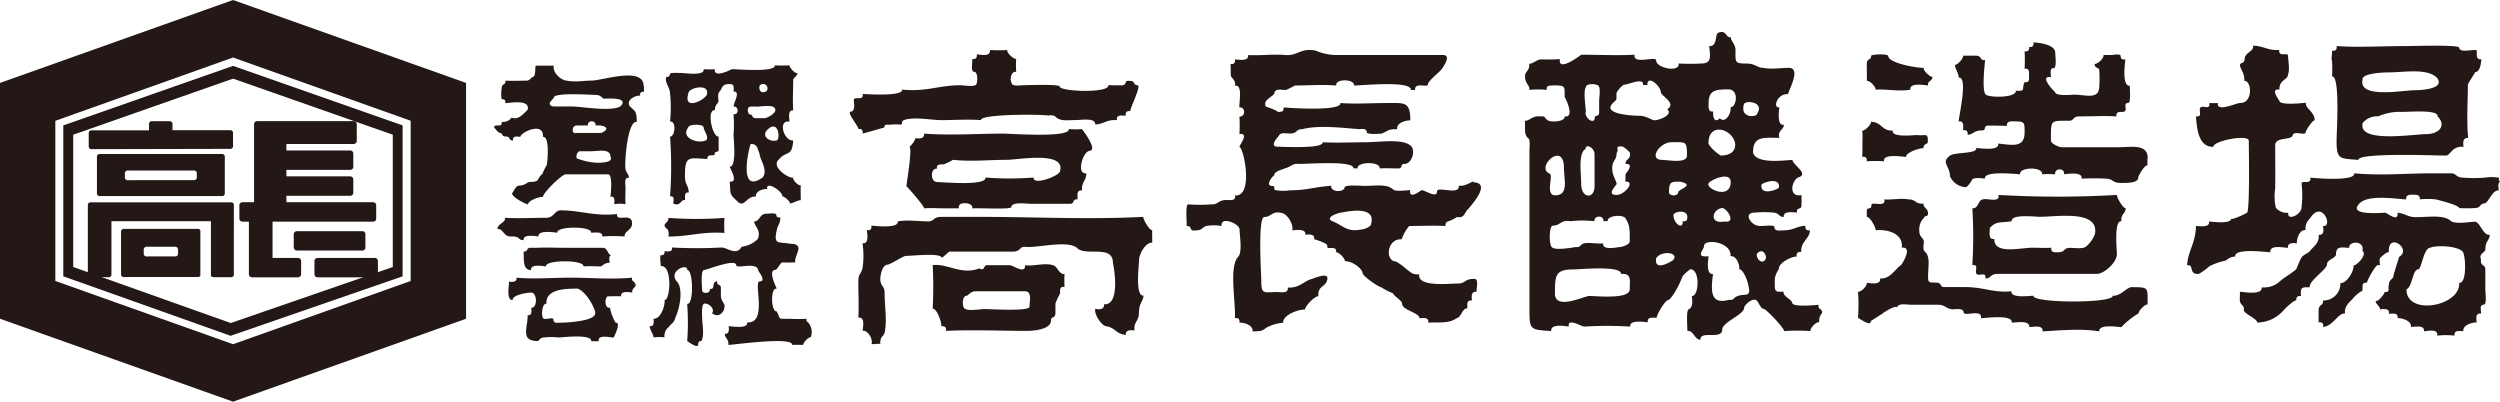
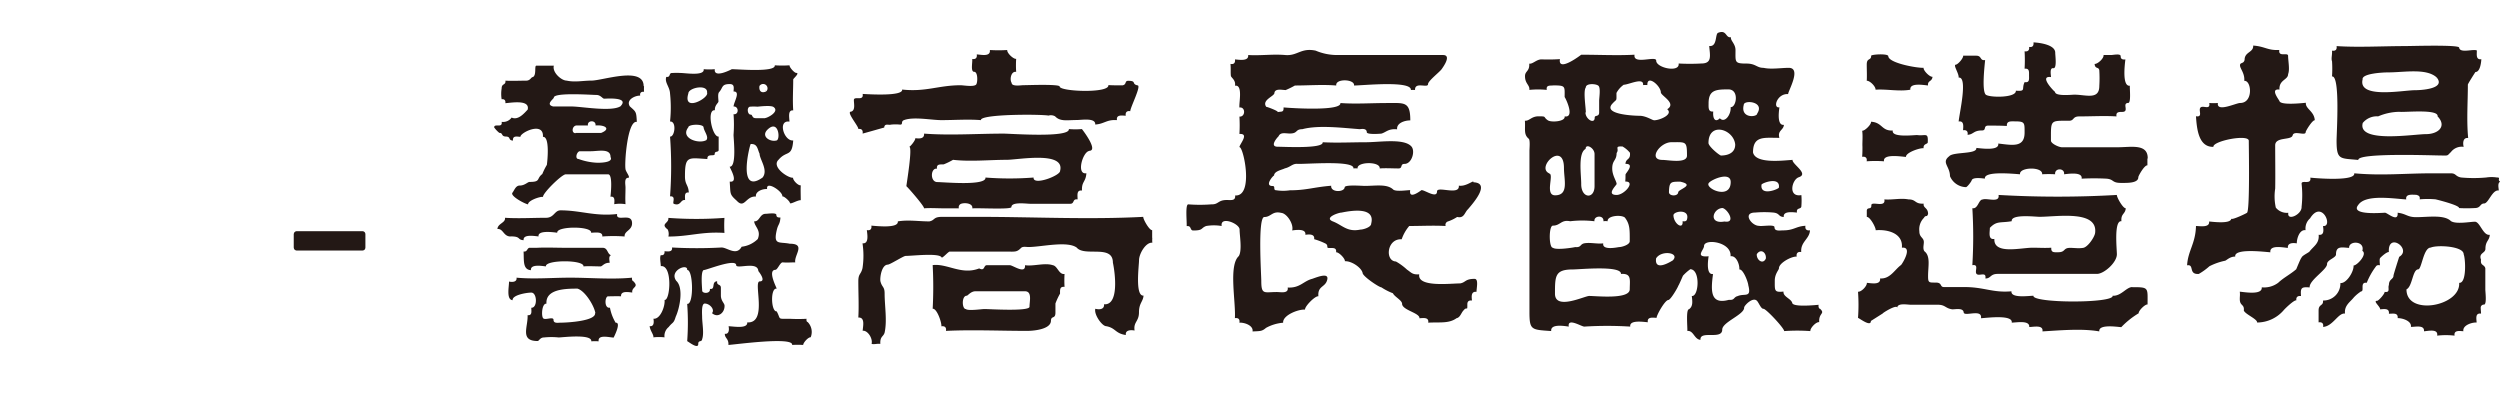
<svg xmlns="http://www.w3.org/2000/svg" id="レイヤー_1" data-name="レイヤー 1" viewBox="0 0 483.85 77.74">
  <path d="M231.07,47.21c0-.52,0-1,0-1.54-.52.09-1.79-2.15-1.72-2.57-10.58.56-21.33,0-31.93,0h-7c-1.78,0-1.34.66-2.48.88-2,0-4.16-.35-6.1,0,.21,1.42-4.3.87-5.12.82.12.66-.23,1-.87.86.1.91.43,2.69-.84,2.56a16.07,16.07,0,0,1,0,4.8c-.31,1.32-.81,1-.81,2.57,0,2.33.13,4.7,0,7,1.34-.08.91,1.64.84,2.56.94-.14,2,1.46,1.73,2.54.53.14,1.14-.1,1.69,0-.08-1.5.59-1.35.83-2.19.51-2.32,0-5.18,0-7.55,0-1.43-.51-1.13-.82-2.42-.1-.83.27-3.13,1.41-3.18.46,0,2.86-1.57,3.44-1.69,1.37,0,6.56-.62,7,.29.13.25,1.28-1.12,1.57-1.13,3.59,0,7.19,0,10.78,0,1.84,0,2.15.17,3-.68.35-.37,1-.2,1.47-.2,2.41,0,7.49-1.24,9.33.11,1.54,1.83,7-.68,7,2.91.46,2.16,1.2,8.29-1.71,8.06.09,1-.9,1.08-1.69.87-.3,1.11,1.31,3.37,2.11,3.37,1.87.35,1.71,1.41,3.8,1.71-.16-1,1-1,1.69-.87-.26-1.67.85-1.72.85-3.52s.81-2.08.88-3.24c-1.68.16-.87-5.83-.87-6.84,0-1.28,1.34-3.54,2.57-3.39a6.28,6.28,0,0,1,0-1m62.12-10.85c-.31,0-1.57,1-2.8.8.22,2-4.24,0-4.22,1.13,0,1.44-2.42-.32-3-.26-.06,0-2.52,2-2.19,0-.67,0-2.65.33-3.26-.09-1.19-1.17-3.42-.73-5.54-.73-.54,0-3.89-.28-3.88.28-.12,1-2.77,1-2.61-.31-3.39.27-4.77.88-8,.88a8.58,8.58,0,0,1-2.58,0c-.8,0-.09-.83-.78-.83-1.7,0,.3-2.23.3-2,0-.89,1.56-1.13,2.1-1.42,1.08-.24,1.44-.92,2.4-.87,1.56.1,11.12-.75,10.86.89a4.38,4.38,0,0,1,.81,0c-.2-1.33,4.44-1.4,4.28,0,1.2-.09,2.43,0,3.63,0,.88,0,.26-.88,1.18-.88,1.42,0,2.16-2.59,1.26-3.44-1.51-1.53-6.13-.75-8.75-.75s-5.6.15-8.36,0c.22,1.29-7.41.87-8.69.87-1.8,0,.14-2.05.14-2,.37-.87,1.3-.57,2.17-.56,1.65,0,1-.82,2.45-.84,3.15-.84,7.81-.24,11.11,0,.52-.07,1.33-.15,1.36.59,0,.46,2.21.33,2.82.27.92-.26,1.35-1,3.05-.83-.14-1.21,1.45-1.73,2.55-1.73,0-3.71-1.16-3.36-4.53-3.36-3,0-6.06.22-9,0,.23,1.6-9.35,1-11,.85.05,1-.36.75-1.18.91.49-.1-2.23-1.14-2.15-1-1-1.34,1.59-2.08,1.56-2.71.12-.94,1.55-.56,2.18-.56a16.67,16.67,0,0,0,1.79-.88c2.62,0,5.37-.22,8,0-.23-1.4,3.63-1.26,3.44,0,1.67,0,11.19-1,11,.87a4.38,4.38,0,0,1,.81,0c-.09-1.7,2.54-.27,2.51-1.15.05-.65,2.23-2.31,2.64-2.89.25-.36,2-2.73.26-2.73H266.71a10.65,10.65,0,0,1-4-.85c-2.88-.6-3.5,1.06-5.89.85s-4.79.15-7.17,0c.16,1.24-1.7.92-2.55.85.08.64-.19,1-.87.87.08,1,0,1.54.07,2.27,0,.38,1,.82.8,1.95,1.59-.26.73,3.34.86,4.22,1.2-.18,1.21,1.83,0,1.76a29,29,0,0,1,0,3.36c2-.13,0,2,0,2.55.78-.12,2.84,9.6-.83,9.35.11,1.07-.78.88-1.61.88-1.77,0-1.56.89-3,.84a28.87,28.87,0,0,1-4.46,0c-.62,0-.25,3.41-.31,4.21,1-.12.57.85,1.28.85,1.95,0,1.4-.45,2.49-.87a9,9,0,0,1,3,0c-.32-2,3.47-.47,3.47.68s.53,4.08-.16,5.15c-2,1.82-.55,8.82-.75,12,.67-.09,1,.22.87.88,1-.06,2.74.55,2.55,1.7,1.47-.08,1.8,0,2.6-.69a8.24,8.24,0,0,1,3.32-1c-.13-1.42,2.89-2.63,4.24-2.54-.09-.6,1.92-2.67,2.58-2.58-.16-2,1.25-1.7,1.67-3.05.55-1.64-1.74-.72-2.85-.33-1.73.44-2.37,1.82-4.76,1.69.22,1.23-1.36.87-2.11.87-2.41,0-3,.6-3-2.14,0-1.12-.72-12.38.59-12.38s1.53-1.22,3.26-.8c1.07.07,2.47,2.15,2.13,3.4.77-.11,2.74-.38,2.55.84.73-.1,1.86-.18,1.7.85a13.06,13.06,0,0,1,2.26.88c.61.45-.07.83.7.83s1.4-.08,1.29.83c.51-.07,1.78,1.22,1.7,1.73,1.25-.08,3.18,1.2,3.43,2.26,0,.65,3.19,2.79,3.63,2.79a11.57,11.57,0,0,0,2.24,1.15c.28.65,1.71,1.33,1.77,2-.05,1.27,3.48,1.79,3.36,2.84.77-.06,1.87-.23,1.7.85,2.24-.13,4,.21,5.49-.87.7-.13.9-1.07,1.35-1.51.7-.88.73.32.73-1.19,0-.61.37-.78.9-.72-.1-.78-.19-1.8.87-1.68,0-.7.45-2.51-.37-2.51-1.86,0-1.7.7-2.8.88-1.85,0-8.34.81-7.91-1.76-1.35.11-1.57-.38-2.36-.9a11.59,11.59,0,0,0-2.15-1.58c-2.16-.08-1.78-4.46,1.11-4.3a8,8,0,0,1,1.46-2.57c2.34,0,4.72-.13,7.05,0a.68.68,0,0,1,.44-.88,7.84,7.84,0,0,0,1.79-.87c1.38.33,1.42-.88,2.1-1.5.76-.91,4.54-5.07,1.06-5.21m-19.8,8c0,.74-1.69,1.18-2.07,1.15-2.57.55-3.5-.86-5.33-1.57s1.06-1.72,1.68-1.72c2.08-.43,6.56-1.09,5.72,2.14m-44,13.76h0m130.74,2.7a.92.92,0,0,1-.14-.75c-.7.06-4.92.49-5.11-.35s-1.82-1.21-1.69-2.21c-1.8.18-1.69-.16-1.69-2.1,0-1.37.82-2.09.81-2.42,0-1,2.4-2.31,3.43-2.25-.12-.68.27-1,.88-.88-.16-2,1.63-2.53,1.69-4.21-.63.12-1-.22-.87-.87-1.89.1-2.18.89-4.38.89-.5,0-1.64.23-1.61-.61,0-.61-2.39-.12-3-.27-1.47,0-3.25-2.57-.75-2.57a19.92,19.92,0,0,1,3.54,0c1.29.15.88.78,2,.86-.16-1.2,1.72-.93,2.56-.86-.19-1.06.86-.54.85-1.27a13.51,13.51,0,0,0,0-2.11c-2.66.47-1.84-3-.52-3.45,2.07-.67-1.31-2.54-1.19-3.37-2.07.15-7.16.77-7.65-1.44,0-3.26,2.13-2.82,5.1-2.82-.4-1.45.79-1.44.88-2.52-1.34.18-1-2.48-.87-3.39-1.36.23-.46-2.71,1.69-2.56-.08-.46,2.67-5.08.12-5.08-1.49,0-3.41.33-4.88,0-1.37,0-1.46-.83-3.34-.83-2.31,0-2.09-.28-2.09-2.6,0-1.24-1-1.82-.88-2.49-1.1.16-.78-1.53-2.49-.86-.61.24-.11,2.75-1.72,2.55.17,1.94.58,3.39-1.55,3.39a39.81,39.81,0,0,1-4.37,0c.28,1.83-4.37.87-4.34-.57,0-1-4.54.9-4.19-1.13-3.43.18-6.89,0-10.32,0,0,0-4.56,3.52-4.12.85a32.31,32.31,0,0,1-3.55.05c-1,0-1.7.94-2.39.83.09,1.53-.82,1.39-.82,2.42,0,1.5.95,1.69.84,2.66a16.5,16.5,0,0,1,3.37,0c-.16-1,.65-.79,1.29-.87,2.4,0,2.17.17,2.17,2.27,0-.18,2.15,4.06,0,3.73.19,1-2.58,1.2-3.24.76-1-.67-.14-.78-1.79-.78-1.43,0-1.79.94-2.66.85.12,1.67-.29,2.65.76,3.51.28.33.12,1.88.12,2.35V61.45c0,3.59.34,3.48,4.21,3.75-.16-1.42,2.42-1,3.4-.86-.3-1.79,2.45,0,3,0a71.43,71.43,0,0,1,8.9,0c-.21-1.33,2.46-.92,3.4-.84-.18-1.1,1-.89,1.7-.85-.07-.42,1.6-3.43,2.27-3.46.44,0,1.94-2.59,1.93-2.78,0,.17.87-1.86.9-1.92a8.91,8.91,0,0,1,1.43-1.26c2,.09,1.63,5.39.28,5.18.11,1,.28,2-.54,2.57-.63,0-.27,3.53-.32,4.2,1.22-.12,1.33,1.64,2.54,1.72-.17-1.92,4.25.1,4.21-2,.05-1.46,4.29-2.88,4.24-4.24,0-.39,1.73-2.19,2.52-1.27.34.39.75,1.53,1.23,1.51s4,3.74,4,4.31a35.75,35.75,0,0,1,5.07,0c-.09-.54,1.09-1.82,1.71-1.73-.13-1.87,1.27-1.57.12-2.63M349,36.9c-.11-.29,3.66-1.73,3.37.51.11.26-3.66,1.82-3.37-.51m-16.12,1.45c-.05.83-1.82.78-1.79-.06.06-2,.35-2,2.19-2,3,.66-.4,1.47-.4,2.06m-1.3-9.7c2.8,0,3-.25,3,2.59,0,1.6-3.65.84-4.74.84-2.85,0-.55-3.43,1.75-3.43M315,22.88c0-1-.53-4.14,0-4.83,0-.84,2-.74,2.45-.31s.13,2.32.13,2.89c0,.75,0,1.51,0,2.26,0,.92-.87.46-.86,1,0,1.36-1.79.33-1.79-1m-.82,13.86c0-1.88-.65-6,.85-6.8,0-1.13,1.73-.2,1.73,1v6.2c0,2.6-2.6,2.41-2.58-.41m-6.24-2.08c-2.53-1.22,2.9-6.35,2.9-1,0,2.25,1,5.27-1.72,5.27-2.07,0-.08-4.22-1.18-4.22M323.5,57.12c0,2-6.44,1.29-7.85,1.29-.88,0-6.62,2.84-6.62-.43,0-3.45,0-4.7,3.46-4.7,1.31,0,9.44-.82,9.31.87,2.1-.14,1.7,1.13,1.7,3m0-9.34c0,.74-1.69,1.17-2.06,1.14-.57.09-3.31.65-3.07-.72-1.21.15-2.54-.23-3.72,0-.81.21-.53.82-1.69.72-.68.15-3.73.61-4.34.13-.8,0-.8-4.28,0-4.28,1.47,0,1.57-1.21,3.35-.85a20,20,0,0,1,4.7,0c-.16-1.12,1.87-1.26,1.74,0a2.75,2.75,0,0,1,.81,0c-.12-1.07,2.58-1.32,3.33-.72,1,1.29.95,2.37.95,4.53m-.82-12.88c0,.46,0,.93-.05,1.39,2.09-.07-.15,2.59-1.67,2.59-2.11,0,0-1.9,0-2.12,0-.54-.85-1.62-.85-3,0-1.66.84-1.48.85-3,.6-.81-.55-1.35,1.14-1.26a5.06,5.06,0,0,1,1.44,1.22c.15,1.46-.79,1-.87,2.15,1.92-.06,0,1.85.05,2m5.49-10.46c-.2.1-1.52-.85-2.81-.85-.64,0-7.42-.18-5.19-2.42.83-.9.72-.29.72-2a4.57,4.57,0,0,1,1.41-1.59c.95,0,3.94-1.53,3.74.07a3.85,3.85,0,0,1,.83,0c-.08-2.11,2.58.11,2.61,1.4,0,.66,3.13,2.11,1.23,3.27,1.22,1-1.42,2.14-2.54,2.14m3.63,27.11c-.66.41-3.58,2.15-3.24-.38,1-1.67,4.68-1.13,3.24.38m2.73-7.89c-.11.38-.54.36-.84.31.16,1.77-1.73.51-1.77-1.14,0-.83,3.25-1.31,2.61.83m11-22.21c0-1,4.15-.67,2.59,1.7,0,.7-3.29,1-2.59-1.7m-6.81-.28c0-2.58,1.37-2.71,3.83-2.71,2.17,0,1.54,3.56.44,3.43.13,1.39-1.12,3.2-2.09,2.16-.87.87-1.4.12-1.28-1.31-1,.12-.9-.78-.9-1.57m5.15,7.91c.05,1.58-1.28,2.18-2.77,2.18-.49-.18-2.38-1.78-2.4-2.42,0-4.16,4.83-2.73,5.17.24M341.84,44c-3.18.57-2.27-2.52-.39-2.61,1,.19,2.69,3,.39,2.61m-3-7.5c.55-.66,4.2-2.23,4.2-.14,0,3.6-5.22,1.17-4.2.14m7.6,19.81c.67,2.58-.69,1.53-2.06,2.13-.82.2-.53.83-1.69.72-3.63,1-3.51-1.77-3.07-5-1.33.21-1-2.52-.85-3.43-2.78.25-.87-1.23-.89-2,.06-1.48,5.36-.81,5.13,2,1.1-.19,1.78,1.6,1.7,2.55.74-.08,1.64,2.31,1.73,3m3.4-5.1c-.57,1.24-1.85.24-1.75-.86.78-1.17,1.89-.3,1.75.86M214.11,53.9h0M174.19,26.1c.66-.1.94.24.84.88.1,0,4.18-1.18,4.18-1.16.07-.87.83-.43,1.32-.57a8,8,0,0,1,1.76,0c.65,0,.07-.61.74-.87,1.85-.71,5.33,0,7.26,0,2.52,0,5.12-.2,7.64,0-.18-1.19,11.5-1.16,13.08-.88a1.66,1.66,0,0,1,1.27.14c1,1.06,2.33.72,4.2.72.9,0,3.69-.49,3.57.87,1.78-.11,2.19-1,4.21-.85-.19-1.11,1-.89,1.7-.85-.11-.65.21-1,.87-.88,0-.73,2.25-5.05,1.39-5-1.2-.28-.1-.88-1.79-.88-.73,0-.24.71-1.1.88-.91,0-1.85,0-2.74-.05.28,1.64-9.39,1.25-9.42.28,0-.51-6.24-.26-7.09-.26-.35,0-2.2.31-2.2-.44-.44-.65-.12-2.32.87-2.14a19.26,19.26,0,0,1,0-2.52c-.56.07-1.82-1.16-1.73-1.71a26.91,26.91,0,0,1-3.36,0c.17,1.36-1.67.9-2.54.85.11.66-.23,1-.87.88.07.71-.36,2.49.38,2.49s.69,2.13.36,2.48c-.49.48-2.44.12-3,.12-4.24,0-6.74,1.33-11.31.83.22,1.32-6.26.93-7.64.85.25,1.51-1.7.31-1.7,1.2,0,.69.33,2-.55,2.23-1,0,1.49,2.85,1.41,3.35M196.8,11.66h0m17.29,42.5c-1.08.13-1.34-1.55-2.24-1.7-1.58-.53-3.72.25-5.39,0,.14,1.84-2.35,0-2.93,0l-4.46,0c-.67,0-.33,1.21-1.48.62-3.42,1.34-6.18-1-9-.64a79.39,79.39,0,0,1,0,8.45c.79-.12,1.75,2.59,1.69,3.4.66-.11,1,.22.88.88,5.21-.25,10.48,0,15.7,0,1.42,0,4.65-.34,4.62-2,.06-1,.87-.23.87-1.54,0-.59,0-1.18,0-1.76a13,13,0,0,1,.89-1.91c0-.78-.07-1.4.87-1.31a23.35,23.35,0,0,1,0-2.51m-6.78,6.36c0,.94-7.84.44-8.68.44-.6,0-3.18.4-3.65,0-.76,0-.84-2.58.19-2.58.21,0,.76-.86,1.7-.86h9.54c1.46,0,.9,1.91.9,3m213.44-3.81c-1.17,0-2.14,1.77-3.81,1.68.28,1.5-15.6,1.46-15.33,0-.84,0-4.42.54-4.25-.86-3.62.32-5.28-.82-9.05-.82l-4,0c-.87,0-.29-.87-1.6-.87s-1.5.07-1.49-1.29c0-1.85.51-3.84-.71-4.77-.35-.49-.11-1.23-.11-1.77,0-.91-.87-.86-.87-2.11a3.14,3.14,0,0,1,.88-2.58c.39-.68.56,0,.81-.76,0-1.25-1-1.11-.85-2-1.78.1-1.4-.82-2.95-.82-1.5-.29-3.14.13-4.66,0,.32,1.73-2.55.23-2.52,1.15s-.78.26-.88,1c0,.4,0,.84,0,1.25.6-.09,1.78,2.06,1.72,2.57,2.49-.2,5.33.67,5.07,3.38,2.14-.24.15,3-.15,3.34-1.25.9-2.12,2.75-4.07,2.61.17,1.32-1.71.92-2.56.85.07.58-1.05,1.79-1.71,1.72a34.29,34.29,0,0,1,0,5.07c.2,0,2.51,1.84,2.49.59,0,0,2.34-1.48,2.32-1.47-.18,0,2.77-1.86,2.78-1.07,0-1,2-.6,2.62-.6,1.75,0,3.49,0,5.24,0,1.47,0,1.44.71,2.81.89.65,0,2.1-.32,2.19.59s3.64-.79,3.35,1.13c1.12-.06,6.2-.75,5.95.85.89,0,3.52-.52,3.39.85.83,0,2.76-.48,2.56.85,3.43-.2,7.63-.59,11,0-.2-1.45,3.47-.87,4.25-.82A16.06,16.06,0,0,1,422,61.76c-.06-.47,1.23-1.78,1.72-1.7,0-3.28.31-3.35-2.95-3.35M218.87,30.32c1.91,0-1.4-4.23-1.4-4.21a15.15,15.15,0,0,1-2.52,0c.21,1.74-11.22.88-12.61.88-5.09,0-10.34.38-15.42,0,.1,1-.89,1-1.69.88.06.4-.94,1.6-1.17,1.68.68,0-.53,7.16-.56,7.62.1,0,3.49,3.85,3.42,4.28,1.26-.1,2.55,0,3.81,0h2.93a.72.72,0,0,1,.41-.87c.74-.28,2.35-.11,2.19.88,1.26-.11,7.59.27,7.57-.26,0-1.06,2.95-.63,3.62-.63,1.12,0,2.6,0,4.05,0h3.71c.89,0,.37-1,1.43-.85,0-.8-.25-1.85.85-1.71-.09-1.78.73-1.61.85-3.35-2,.33-.72-4.11.53-4.31m-5.62,3.87c0,.92-5.28,2.92-5.13,1.27a60.28,60.28,0,0,1-9.31,0c.2,1.67-8.09.88-9.31.88-1.46,0-1.33-2.79-.08-2.59-.11-.94.59-.81,1.31-.84a13.18,13.18,0,0,0,1.8-.88c3.38.39,7,0,10.41,0,2.19,0,11.33-1.75,10.31,2.14M369.34,16.76c.64-.06,1.81,1.16,1.73,1.73,2.18-.15,4.6.39,6.74,0-.19-1.42,2.64-.88,3.42-.82-.11-1,.78-.69.87-1.68-.53.08-1.81-1.21-1.73-1.74-1.13.09-6.75-.89-6.83-2.24,0-.56-3.32-.36-3.32-.08,0,1-.85.31-.85,1.7,0,1.05.06,2.12,0,3.16m20.39,35.67c1.46-.26.39,1.22.88,1.7s1.93-.54,1.69.87c1.1,0,.9-.89,2.39-.89l4.61,0h14.59c1.36,0,3.86-2.19,3.86-3.8,0-1-.6-6.61.88-6.39-.13-1.52.75-1.34.84-2.52-.51.09-1.78-2.15-1.72-2.57a198.81,198.81,0,0,1-22.9,0c.28,1.63-2.24.54-3.07.88-.81,0-.88,1.88-2,1.69a91.92,91.92,0,0,1,0,11m3.39-7.2c1.35-1.41,2-.9,4.23-1.29-.18-1.43,4.56-.85,5.39-.85,3.34,0,11.31-1.37,10.75,3.12-.1.8-1.4,2.74-2.31,2.89s-1.68,0-2.53,0c-1.4,0-.83.85-2.34.85-.72,0-1.39.11-1.3-.88-1.2.09-2.42,0-3.62,0-2.28,0-7.56,1.38-7.4-1.7-1.26.21-.87-1.33-.87-2.14m98.8-8.92c-.71-.38.21-.84-.67-.83a6.71,6.71,0,0,0-2.05,0,26.61,26.61,0,0,1-4.89,0c-1.14-.22-.92-.81-2-.81h-3.41c-5.39,0-9.88.49-15.26,0,.27,1.55-7,1-8.5.84.25,1.49-1.69.37-1.69,1.16a20.42,20.42,0,0,1,0,4.49c.08,1.49-2.86,2.85-2.57,1.15a2.73,2.73,0,0,1-2.42-1,9.91,9.91,0,0,1-.12-3.67c.05-2.35,0-5.64,0-8.38,0-1.71,3.14-.92,3.38-1.94s2.55.21,2.52-.63c0-.23,1.31-2.36,1.76-2.28-.09-1.77-1.86-2.22-1.72-3.39-.74.07-4.85.52-5.11-.32-.09-.28-1.9-2.48,0-2.23-.12-1.92,1.67-1.85,1.67-3,.36-.87,0-2.57,0-3.52,0-.79-1.94.34-1.7-1.15-2.26.13-2.78-.7-5.06-.85.1,1.35-1.66,1.18-1.66,2.76-.17.83-.89.43-.89,1.07s.95,1.52.83,3c1.4-.14,1.8,4.28-.8,4.28-.8,0-4.6,1.88-4.31,0a9.32,9.32,0,0,1-1.67,0c.25,1.46-1.2.39-1.69.88s.55,1.93-.88,1.69c.16,2.5.52,6,3.37,5.92-.16-1.14,6.85-2.52,6.85-1.17s.24,14-.38,13.94c.14,0-3,1.52-3,1.11-.09,1.09-3.51.63-4.3.57.15,1.22-1.7.89-2.54.87-.08,3.4-1.55,4.76-1.72,7.61,1.48-.24.18,1.8,2.26,1.67a11.88,11.88,0,0,0,2.06-1.49,12,12,0,0,1,3-1.06c.23,0,1-.87,2-.8-.29-1.66,5.6-.93,6.8-.84-.22-1.5,2.48-.92,3.39-.85-.12-1,1-1,1.72-.88,0-1,.56-2.72,1.7-2.55a2.61,2.61,0,0,1,.87-2.29c2.3-3.72,4.54,1.73,2.51,1.48.09.77.26,1.84-.85,1.7.17,1.69-1,2.21-1.8,3.28-.38.31-1.55.82-1.54,1.25,0-.34-1,2.17-1,2.14-1.15,1-2.42,1.61-3.48,2.61a4.55,4.55,0,0,1-3.19.89c.15,1.54-3.27.93-4.25.84.07.65,0,.85,0,1.44,0,1.38.92.91.78,2.23.37.76,2.65,1.64,2.57,2.3a6.84,6.84,0,0,0,5.16-2.4c.28-.33,2-2,2.44-1.89-.1-.66.31-.92.9-.83-.13-1.61.07-1.8,1.67-1.67-.12-1.42,3.42-3.45,3.37-4.55,0-.78,1.73-1.18,1.73-1.83,0-1.68,1.08-1.37,2.54-1.27-.11-1.45,3.1-1.41,2.56.57,1.06.64-1.1,2.9-1.7,2.83.09,1.18-1.38,3.53-2.55,3.4a3.28,3.28,0,0,1-3.37,3.38c.13,1.1-.85.63-.85,1.93,0,.77,0,1.54,0,2.3.67-.1,1,.22.87.88,1.91-.11,2.94-2.78,4.24-2.58-.16-1.59,1-2.22,1.72-3.14a7.73,7.73,0,0,1,1.38-1.15c.74,0-.31-1.87,1.11-1.67a13.44,13.44,0,0,1,1.74-3.11c.2-.34.49-.33.81-.28,0-.31-.14-1.19.05-1.41s1.26-1.21,1.68-1.14c-.24-4,4.55-.58,2,.92,0,0-1.11,3.45-1.1,3.62,0,.76-.89.65-.89,1.83-.27.57.37,1.5-.83,1.33.06.34-1.15,1.73-1.46,1.73-.89,0,.66,1.14.59,1.65.8-.06,1.83-.25,1.7.85.84,0,1.79-.24,1.7.85,1,0,2.74.58,2.56,1.7.88,0,2.66-.44,2.53.85.89-.07,2.78-.53,2.55.84a14.61,14.61,0,0,1,3.37,0c-.19-1.11,1-.9,1.7-.85-.19-1.13,1.6-1.74,2.57-1.69-.05-.78-.3-1.88.85-1.72,0-.41-.07-.83-.06-1.24a.61.61,0,0,1,.63-.51c.58,0,.26-2.44.26-2.91,0-1.38,0-2.75,0-4.13-.22-.78-1-.47-.83-1.65-.52-1.32.85-1.23.85-2.11,0-1.52.78-1.57.84-2.71-1.3.22-1.89-2.55-2.89-2.53s-3.68.53-4.64-.13c-1.3-1.28-4.44-.75-6.72-.75-1.72,0-1.9-.66-3.58-.86.16,2-2,0-2.44,0s-6.88.59-5.18-1.51c1.4-2.08,6.61-1.24,9.28-1.06-.18-1.13,1.16-.9,1.93-.9.52.14.77.28.68.88a17.57,17.57,0,0,1,3.08,0c.58.14,4.63,1.16,4.54,1.69a26.54,26.54,0,0,0,3,0c1.25,0,1-.87,1.85-.89s1.58-2.72,2.83-2.51c0-.45-.28-1.39.24-1.68m-18.1,20.81c1.16-.54,1.16-3.83,2.27-3.87.67,0,1-4.21,2.42-4.21,1.21-.55,6.38-.3,6.38,1.29.35.82.62,5.66-.87,5.53.3,4.53-10.23,6.48-10.2,1.26m-14.41-44.2a23,23,0,0,1,0,3c1.61-.26.88,10.94.88,12.45,0,3.8.71,3.35,4.21,3.71-.22-1.4,13.91-.89,15.73-.87s1.36.13,2.2-.67a2.63,2.63,0,0,1,2.46-1c-.21-.79-.11-1.83.87-1.71-.33-3.38-.06-6.93-.06-10.33,0-.18,1.46-2.44,1.46-2.44.86,0,1.1-1.63,1.15-2.48-1.09.15-.87-.93-.87-1.69-.68-.36-3.27.61-3.43-.56,0-.59-9.35-.29-10.6-.29-4,0-9,.28-13.12,0,.12.68-.22,1-.88.88.06.85-.2,1.49,0,2.07m5.91,3.43c0-1.08,3.87-1.29,5-1.29,3.06,0,7.37-.86,9.37,1l-.31.31.32-.29c1.75,2.19-3.13,2.43-4.27,2.43-2.25,0-11.1,1.74-10.09-2.14m0,8.5a3.51,3.51,0,0,1,3-1.3,10.79,10.79,0,0,1,4.07-.88c1,.14,7.66-.6,7.43.88,1.85,1.93.11,3.44-2.25,3.44s-13.27,1.81-12.24-2.14m-41.61,6.79c0-2.85-3.25-2.11-5.77-2.11H407.15c-.58,0-2.13-.7-2.13-1.28,0-4.06-.19-3.85,3.49-3.85,1.07,0,.63-.84,2-.84,2.39,0,4.83-.15,7.2,0-.14-.83.39-.87,1.08-.87,1.51,0-.11-1.69,1.19-1.74.57,0,.27-2.68.31-3.33-1.5.2-1-4-.86-5.09-.42.06-.93,0-.91-.6s-1.41-.25-1.87-.25-1,0-1.45,0c.11.65-1.19,1.79-1.73,1.72.09,1.09.81.47.91,1.27a24.57,24.57,0,0,1,0,3c0,2.75-2.59,1.69-4.82,1.68-.44,0-3.75.37-3.75-.55,0,.11-3.28-3.19-.78-2.85,0-.39-.31-1.84.44-1.72s.38-2.41.38-3c0-1.5-2.82-1.92-4.21-2,.08.65-.18,1-.85.88.11.65-.25.95-.87.85a29,29,0,0,1,0,3.36c.94-.07.86.54.86,1.29s.13,1.47-.85,1.31c-.67,1.32.36,1.82-1.7,1.66.13,1.44-5.24,1.36-5.84.75-.77-.78-.21-5.57-.11-6.68-1.06.18-.6-.84-1.71-.84-.84,0-1.7,0-2.54,0,.06.47-.95,1.63-1.39,1.73-.65,0,.59,1.67.52,2.51,1.84-.23.1,7.06,0,8.5,1.09-.19.89,1,.85,1.69.66-.11,1,.23.87.88,1.16-.06,1.11-.81,2.69-.84,1.08.05.27-.9,1.27-.94,1.18,0,2.43,0,3.65.07-.07-1,.75-.89,1.56-.89,1.94,0,1.87.28,1.87,2.17,0,3-2.45,2.41-5.1,2.12.26,1.45-3.21.95-4.24.85.2,1.28-4.48.7-5.26,1.62-1.55,1.21.16,1.93.16,3.85a3.45,3.45,0,0,0,3.09,2.12c.23,0,1-1,1.11-1.31.18-.66,1.94-.41,2.56-.34-.23-1.5,5.38-.94,6.8-.84-.23-1.4,4.43-1.54,4.28,0a21,21,0,0,1,2.51,0c-.15-1.28,1.92-1.25,1.73,0,.93-.1,3.62-.51,3.4.85a45.39,45.39,0,0,1,4.81,0c1.48.12,1,.82,2.8.82,1.12,0,3.38.1,3.36-1.11,0-.24,1.17-2.35,1.76-2.29,0-.41,0-.83,0-1.25m-55.15-2.4c0,.65,0,1.3-.06,2,.66-.11,1,.23.87.87a22.17,22.17,0,0,1,3.36,0c-.26-1.51,3.31-.91,4.25-.85-.06-.84,2.63-1.75,3.41-1.69-.09-.92.82-.74.81-1.15.1-2-.41-1.17-2.07-1.39-.74,0-5,.53-4.7-.88-2.2.12-2-1.58-4.21-1.7.09.52-1.23,1.81-1.71,1.74.15,1.1,0,2.26.05,3.09m1.35-4.83h0M176.42,44.79h0M106.9,46.88c2.09,0,1.22.65,2.52.74-.15-1.21,2.09-.81,2.89-.73-.19-1.23,2.74-.83,3.62-.72-.22-1.3,6.76-1.32,6.55,0,.72,0,2.29-.3,2.17.73a28.32,28.32,0,0,1,4.32,0c-.11-1.07,1.44-1.16,1.44-2.55,0-2.21-3.17-.13-2.89-1.8-4.26.5-7.09-.71-10.94-.71-1.2,0-1.23,1.44-2.83,1.44-2.63,0-5.31.17-7.93,0,.13,1-1.39,1.07-1.47,2.17,1.15-.1,1.15,1.45,2.55,1.45m23.62,8.6a.83.83,0,0,1-.11-.63c-3.94.38-8.09,0-12,0-3.4,0-7,.32-10.36,0,.13.84-.81.91-1.45.75,0,1-.56,3.51.69,3.61-.11-1,2.7-1.47,3.62-1.47,1.14,0,1.23,3,0,2.93,0,.68.21,1.54-.72,1.44.12,2.21-1.56,5,1.94,5,.28,0,.46-.7,1.26-.69a14,14,0,0,1,2.82,0c.69,0,6.48-.74,6.31.75a9.62,9.62,0,0,1,1.42,0c-.19-1.37,2-.77,2.9-.72,0,0,1.57-3,.39-2.88a8.84,8.84,0,0,1-1.1-2.91c-1.16.21-1-2.2-.36-2.2.82,0,1.69-.05,2.51,0-.1-1.1,1.4-.82,2.17-.73-.17-1.17,1.49-1,.11-2.27m-7.31,6.26c.17,1.5-5.24,1.84-6.67,1.84-.46,0-1.37.2-1.37-.53s-1.59.11-2-.32-.25-2.94.63-2.82c-.19-2.81,3.56-2.92,6-2.92,1.48.42,3.26,3.35,3.47,4.75m36.94-36s-.06-.25,0,0M163.05,37c-.54.06-1.53-1-1.48-1.47-.95.1-4.26-2.11-2.81-3.48,1.59-1.87,2.59-.42,2.84-3.74-1.78.21-3.08-4-.73-3.64,0-.72-.38-2.31.73-2.17-.14-2,0-4,0-6,0-.16,1.34-1.26.58-1.26-.36,0-1.35-1.1-1.29-1.47a21,21,0,0,1-2.86,0c.23,1.4-7.15.75-8.31.75,0,0-3.54,1.89-3.3,0a11.88,11.88,0,0,1-2.15,0c.23,1.36-3.56.74-4.34.74a15.61,15.61,0,0,0-1.81,0c-.64,0-.19.87-1.08.75-.39,1.07.67,1.91.72,3.22a25.85,25.85,0,0,1,0,5.42c1.3-.11.94,3,0,2.92a78.26,78.26,0,0,1,0,11.56c1.26-.1.35,1.3.74,1.45,1.36.51,1.26-.87,2.17-.73,0-.69-.21-1.57.72-1.46-.09-1.58-.77-1.46-.74-3.23,0-3.92.68-3.47,4.34-3.25-.1-1.19,1.44-.39,1.42-1s.76-.23.76-.76c0-.86,0-1.73,0-2.59-1.24.15-2.39-5.31-.73-5.09-.07-1,.7-1.41.69-1.71,0-.46-.17-1.41.11-1.78.81-.86.41-1.58,2.08-1.58.94,0,.78.72.73,1.44,1.42-.05.07,2,0,2.9,1.07-.05,1.06,1.65,0,1.49a26.31,26.31,0,0,1,0,4c0,.77.64,6.25-.74,6.16,0,.24,1.82,3.12,0,2.89.18,2.41-.08,2.41,1.36,3.7,1.52,1.64,1.74-.95,3.71-.81-.14-1,1.32-1.52,2.17-1.45-.28-1.74,3.09.48,2.94,1.42.37-.06,1.4.92,1.46,1.22,0,.46,1.38-.49,2.11-.49,0-.95-.05-1.92,0-2.87M144.8,28.24c-1.47.85-5.15-.37-3.5-2.47,0-.61,2.89-.71,2.95,0s1.06,1.85.55,2.45m.13-9.13c.4,1-4.76,3.86-3.63.14,0-1.14,3.83-1.91,3.63-.14m10.13-1.31a.85.85,0,1,1,1.37,1c-.08-.09-.18-.17-.27-.26l.24.29c-1,.47-1.46-.12-1.34-1m.61,17.68c-5,3.54-2.44-6.47-2.3-6.48,1.35-.1,1.31,1.05,1.72,1.87,0,1.09,1.73,3.17.58,4.61M156.16,24h-1.81c-.79,0-.58-.71-1-.69-.61,0-.78-1.4-.13-1.53a9,9,0,0,1,1.47,0c.46-.05,2.59-.3,3.1.06,1.23.86-1.13,2.12-1.65,2.14m2.17,4.35c-1.17.3-3-.78-1.71-2.09,2.22-2.19,2.59,2.09,1.71,2.09m-32,22.19c-.73-.29-.59-1.43-1.59-1.43h-7.07c-1.89,0-3.81-.1-5.7,0h-1.45c-.46.18-.36.81-1.09.72.11,1.6-.22,3.51,1.43,3.61-.14-1.21,2.1-.82,2.9-.73-.21-1.3,7.43-1.33,7.27,0,1.1-.09,2.22,0,3.31,0,.34,0,.72-.76,1.75-.69,0-.43-.26-1.23.24-1.46m11-5a2.06,2.06,0,0,1,.13,1.37c4.08,0,6.53-1,10.85-.7a23.54,23.54,0,0,1,0-2.91,74.28,74.28,0,0,1-10.86,0c.17,1.07-1.62,1.09-.13,2.24m15.07,18h0m11.92-.1a.7.7,0,0,1-.1-.61,31.83,31.83,0,0,1-3.24,0c-2.56,0-1.66.18-2.55-1.44-1.1.14-1.27-4.62,0-4.39,0-.17-1.83-3.59-.25-3.65.42,0,.93-1.48,1.42-1.44.87.08,1.55,0,2.42,0-.24-1.43,2.12-3.61-1.06-3.61-2.06-.42-3.22.35-2.51-2.66.27-1.18.6-1,.71-2.41-.37,0-.79,0-.79-.5s-1.65-.22-2.07-.22c-1.17,0-1.17,1.56-2.23,1.45.09,1.08,1.4,1.71.7,3.43a5.29,5.29,0,0,1-3.12,1.49c-1,1.86-2.8.15-3.88.15a87.82,87.82,0,0,1-9.6,0c.15.93-.83.77-1.45.72.06.52-.17.85-.72.76-.26.47,0,1.56,0,2.13,2.32-.29,1.84,6.72.73,6.54.14,1.21-.84,3.81-2.15,3.63.1.64.14,1.57-.74,1.44.11.94.8,1.61.73,2.17a9.66,9.66,0,0,1,2.15,0,2.22,2.22,0,0,1,.81-2c.77-1,.95-.61,1.36-2,.72-1.53,1.61-5.56.1-6.94-1.45-2,2.29-3.48,2.12-2.09,1.16-.12,1.33,6.76,0,6.55a49.71,49.71,0,0,1,0,7.22c.13,0,2.18,1.7,2.14.51,0-.75.69-.28.75-.89.41-1.12,0-3.13,0-4.31,0-.49-.19-2.59.51-2.59,1,0,2,1.2,1.4,1.85,1.09,1,2.46,0,2.43-1.43,0-.5-.71-.91-.71-2,0-.48,0-1,0-1.45,0-.85-.84-.35-.72-1.29-1.2.09-.24,1.67-1.41,1.48.17,1-1.49.93-1.49.34,0-.41-.38-4,.38-4,.49,0,6.12-2.28,6.2-.95,0,.88,4.18-.85,4.29,1.16.1.12,1.59,2,.27,2s1.63,8.16-2.42,7.94c.11,1.32-2.79.74-3.62.74.16.61.1,1.59-.72,1.46,0,.92.76.88.7,2.16,1.41-.08,12.6-1.64,12.33,0a19.1,19.1,0,0,1,2.14,0c0-.44,1-1.55,1.45-1.48a2.73,2.73,0,0,0-.63-3m-11.92-15.1h0M132.65,17.8c0-3.89-7.9-1.07-10.12-1.07-1.6,0-3.19.36-4.79,0-1,0-2.82-1.6-2.47-2.89h-3.39c-.42,0,.09,1.86-.68,2.21-.35,0-.45.69-1.3.69-1.33,0-2.69.08-4,0,.11.93-.73.48-.73,1.5a6.43,6.43,0,0,0,0,2.1c.56-.08.79.25.72.76,1.22-.09,4.78-.73,4.32,1.24-.67.71-1.86,2.14-3.11,1.54a2,2,0,0,1-1.93.83c.22,1.31-1.45.22-1.45,1.08a5.5,5.5,0,0,0,1,1.06c.8,0,.25.71,1.36.71.91.07.3.71,1.28.78-.09-1,.76-.78,1.44-.72-.09-.8,4.56-3.1,4.36,0,1.33-.11.9,4.42.76,5.42a12.64,12.64,0,0,0-.88,1.77c-1.2.91-.24,1.53-2.47,1.53-.36,0-.93.7-1.9.7-.75,0-1,.81-1.38,1.35-.65.62,2.45,2.25,3,2.29-.09-.68,2.14-1.51,2.89-1.45-.11-.67,3.63-4.36,4.38-4.36h8.22c.89,0,.54,3.51.45,4.34.94-.16.76.82.73,1.44a6.65,6.65,0,0,1,2.18,0c-.07-1.25,0-2,0-3.25,0-.53-.3-1.82.5-1.86.57,0-.48-1.2-.5-1.69-.22-1.08.36-9.46,2.19-9.13-.1-2-.13-1.91-1.35-3-.83-1.32,1.14-2.14,2-2.08-.1-.57.23-.81.75-.74a7.79,7.79,0,0,1,0-1.08m-13.26,9.09c-.87,0-.68-1.5.24-1.5.72,0,1.44,0,2.16,0-.18-1.05,1.6-1.09,1.47,0,1.92-.14,3,.69,1.07,1.45l-4.94,0m6.77,4.66c.49.87-1.06,1.11-2.52,1.11a12,12,0,0,1-3.65-.72c-.76,0-.41-1.35.18-1.51.74,0,1.48,0,2.21,0,1.37,0,3.78-.61,3.78,1.09m2-9.84c-1.65,1.19-7.62.09-9.49.09l-3.6,0c-1.58-.39.13-1.48.12-1.72,0-1.05,7.47-.51,8.26-.51s1.17.72,1.48.72c.47,0,4.83-.36,3.23,1.39" transform="translate(-8.08 -1.13)" fill="#231815" fill-rule="evenodd" />
-   <polygon points="48.76 53.67 48.6 53.65 48.46 53.59 48.34 53.5 48.24 53.38 48.19 53.24 48.17 53.09 48.17 42.9 46.91 42.9 46.76 42.88 46.62 42.82 46.5 42.73 46.41 42.61 46.35 42.47 46.33 42.31 46.33 39.73 46.35 39.57 46.41 39.43 46.5 39.31 46.62 39.22 46.76 39.16 46.91 39.14 49.17 39.14 49.17 24.03 49.19 23.87 49.25 23.73 49.35 23.61 49.46 23.52 49.6 23.46 49.76 23.44 68.46 23.44 68.62 23.46 68.76 23.52 68.88 23.61 68.97 23.73 69.03 23.87 69.05 24.03 69.05 27.28 69.03 27.43 68.97 27.57 68.88 27.69 68.76 27.78 68.62 27.84 68.46 27.87 55.43 27.87 55.43 29.12 67.79 29.12 67.95 29.14 68.09 29.2 68.21 29.29 68.3 29.41 68.36 29.55 68.38 29.71 68.38 32.29 68.36 32.44 68.3 32.58 68.21 32.7 68.09 32.8 67.95 32.85 67.79 32.87 55.43 32.87 55.43 34.13 67.79 34.13 67.95 34.15 68.09 34.21 68.21 34.3 68.3 34.42 68.36 34.56 68.38 34.72 68.38 37.3 68.36 37.45 68.3 37.59 68.21 37.71 68.09 37.81 67.95 37.87 67.79 37.89 55.43 37.89 55.43 39.14 72.22 39.14 72.37 39.16 72.52 39.22 72.64 39.31 72.73 39.43 72.79 39.57 72.81 39.73 72.81 42.31 72.79 42.47 72.73 42.61 72.64 42.73 72.52 42.82 72.37 42.88 72.22 42.9 52.75 42.9 52.75 49.92 57.69 49.92 57.84 49.94 57.98 50 58.1 50.08 58.19 50.21 58.25 50.35 58.28 50.51 58.28 53.09 58.25 53.24 58.19 53.38 58.1 53.5 57.98 53.59 57.84 53.65 57.69 53.67 48.76 53.67" fill="#231815" fill-rule="evenodd" />
-   <polygon points="61.45 53.67 61.3 53.65 61.16 53.59 61.04 53.5 60.94 53.38 60.88 53.24 60.86 53.09 60.86 50.51 60.88 50.35 60.94 50.21 61.04 50.08 61.16 50 61.3 49.94 61.45 49.92 72.56 49.92 72.71 49.94 72.85 50 72.97 50.08 73.06 50.21 73.12 50.35 73.14 50.51 73.14 53.09 73.12 53.24 73.06 53.38 72.97 53.5 72.85 53.59 72.71 53.65 72.56 53.67 61.45 53.67" fill="#231815" fill-rule="evenodd" />
  <polygon points="57.44 48.49 57.29 48.47 57.15 48.41 57.03 48.33 56.93 48.2 56.88 48.06 56.85 47.91 56.85 45.33 56.88 45.17 56.93 45.03 57.03 44.91 57.15 44.82 57.29 44.76 57.44 44.74 70.13 44.74 70.29 44.76 70.43 44.82 70.56 44.91 70.64 45.03 70.7 45.17 70.72 45.33 70.72 47.91 70.7 48.06 70.64 48.2 70.56 48.33 70.43 48.41 70.29 48.47 70.13 48.49 57.44 48.49" fill="#231815" fill-rule="evenodd" />
-   <path d="M25.82,30l-.16,0-.14-.06-.12-.09-.09-.12-.06-.14,0-.15V26.92l0-.16.06-.14.09-.12.12-.09.14-.05.16,0h11.1V25.16l0-.16.06-.14.1-.12.11-.09.15-.06.15,0h3.41l.15,0,.14.06.12.09.09.12.07.14v1.33H52.61l.16,0,.14.05.12.09.09.12.06.14,0,.16v2.49l0,.15-.06.14-.09.12-.12.09-.14.06-.16,0Zm7,6-.15,0-.15-.06-.11-.1-.1-.11-.06-.15,0-.15v-.73l0-.15.06-.15.1-.11.11-.1.15-.06.15,0H45.6l.16,0,.14.06.12.1.09.11.06.15,0,.15v.73l0,.15-.06.15-.09.11-.12.1-.14.06-.16,0H32.83m-5.43,3.1-.15,0L27.11,39,27,38.93l-.1-.12-.06-.14,0-.16v-7l0-.16.06-.14.1-.12.12-.09.14-.07H51.18l.14.07.12.09.09.12.06.14,0,.16v7l0,.16-.06.14-.09.12-.12.09-.14.06-.15,0H27.4m9.06,11.68-.15,0-.14-.06-.12-.09-.1-.12-.05-.14,0-.15v-.73l0-.16.05-.14.1-.12.12-.09.14-.07h5.81l.14.07.12.09.1.12.06.14,0,.16v.73l0,.15-.06.14-.1.12-.12.09-.14.06-.15,0H36.46m-4.38,4-.15,0-.14-.06-.12-.09-.1-.12-.06-.14,0-.15V46l0-.16.06-.14.1-.12.12-.09.14-.06.15,0H46.35l.16,0,.14.06.12.09.09.12,0,.14,0,.16v8.18l0,.15,0,.14-.09.12-.12.09-.14.06-.16,0H32.08m17.29,0-.15,0-.14-.06L49,54.63l-.1-.12,0-.14,0-.15V43.94H29.65V54.22l0,.15-.05.14-.1.12-.12.09-.14.06-.15,0H25.65l-.16,0-.14-.06-.12-.09-.09-.12-.06-.14,0-.15V40.86l0-.16.06-.14.09-.12.12-.09.14-.06.16,0H52.78l.16,0,.14.06.12.09.09.12.05.14,0,.16V54.22l0,.15-.05.14-.09.12-.12.09-.14.06-.16,0H49.37" transform="translate(-8.08 -1.13)" fill="#231815" fill-rule="evenodd" />
-   <path d="M53.18,1.13,8.08,17.18V62.82l45.1,16.05,45.1-16.05V17.18ZM87.56,55.51,53.18,67.75,18.79,55.51v-31L53.18,12.26,87.56,24.5Z" transform="translate(-8.08 -1.13)" fill="#231815" fill-rule="evenodd" />
-   <path d="M53.18,13.88,20.33,25.4V54.61L52.71,66.12,86,54.61V25.4ZM84.1,52.81,52.73,63.65,22.25,52.81V27.2L53.18,16.35,84.1,27.2Z" transform="translate(-8.08 -1.13)" fill="#231815" fill-rule="evenodd" />
</svg>